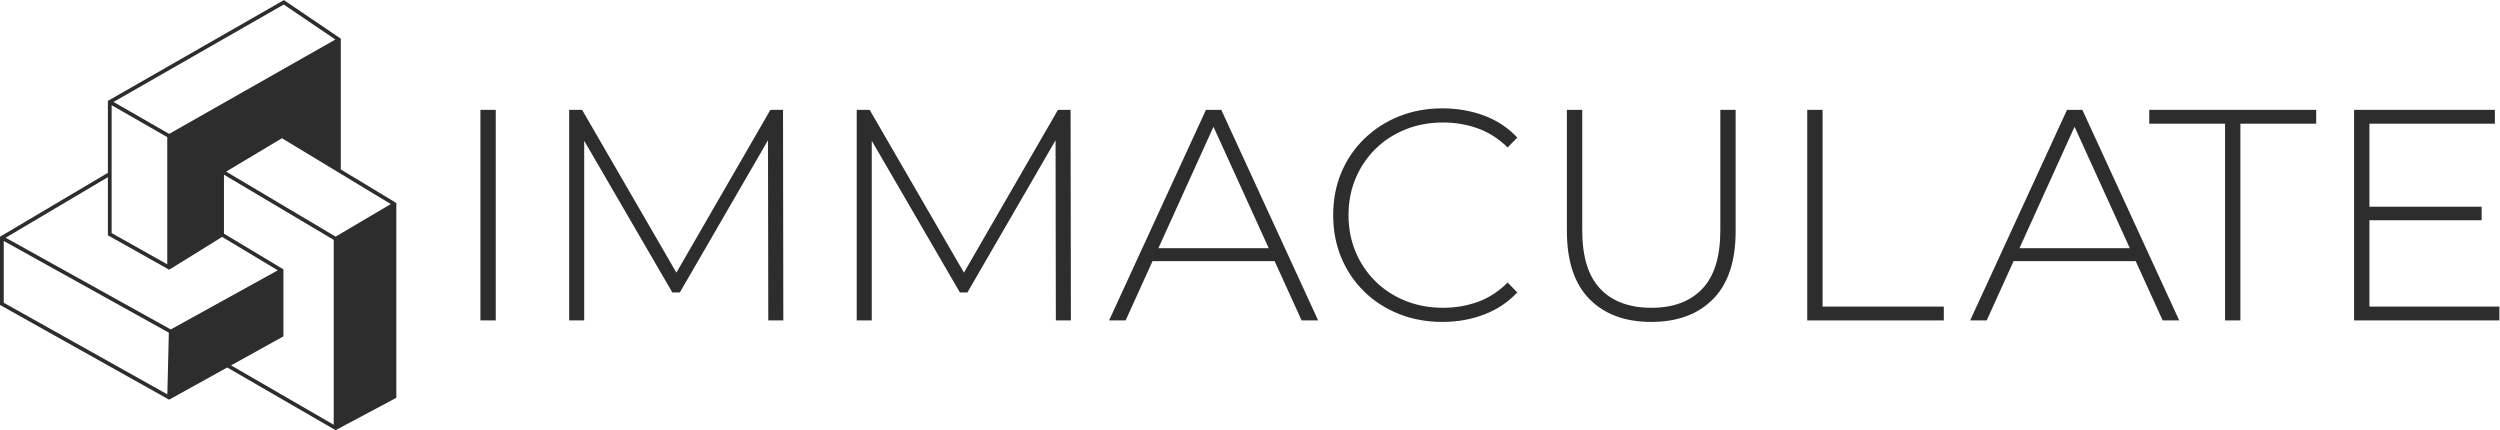
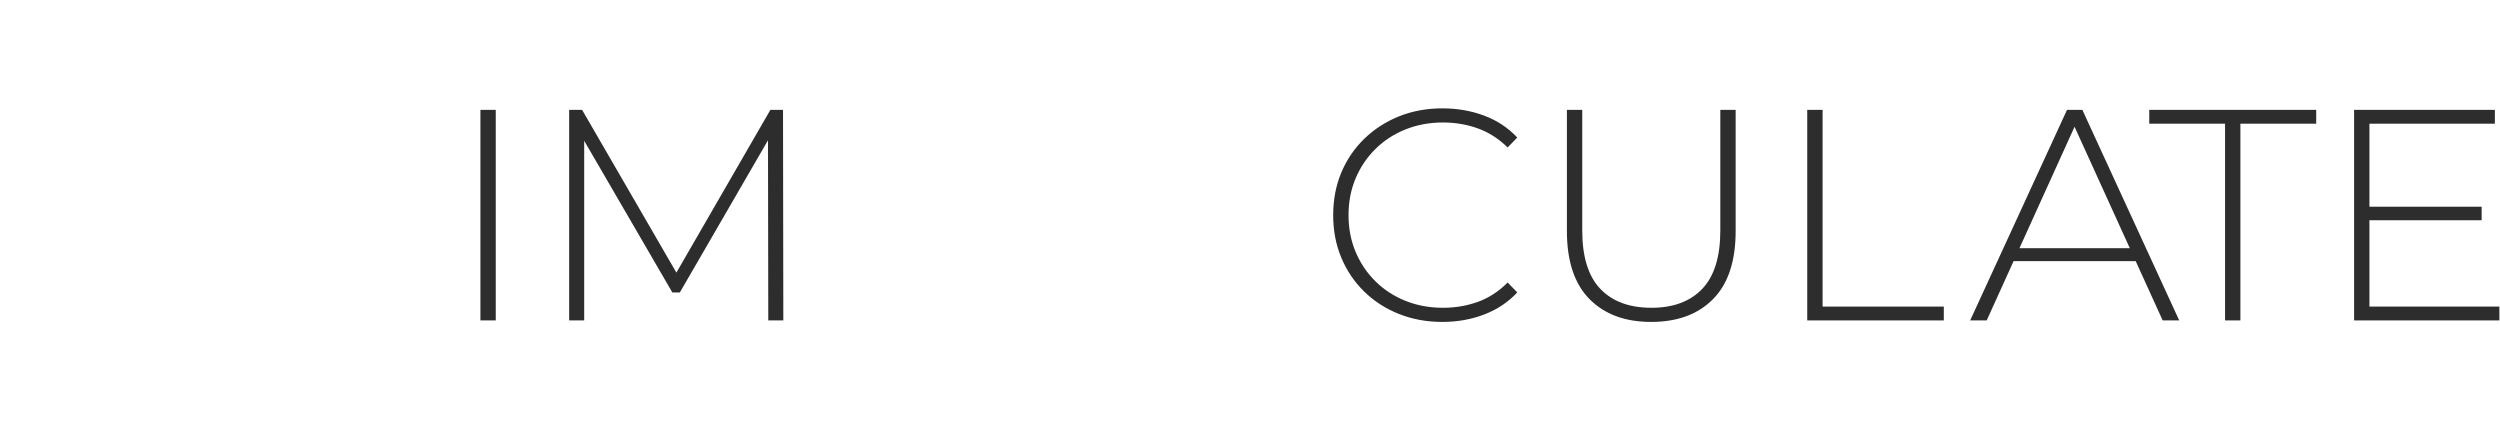
<svg xmlns="http://www.w3.org/2000/svg" xmlns:ns1="http://sodipodi.sourceforge.net/DTD/sodipodi-0.dtd" xmlns:ns2="http://www.inkscape.org/namespaces/inkscape" version="1.1" id="svg2" width="1317.547" height="226.707" viewBox="0 0 1317.547 226.707" ns1:docname="IMMACULATE Ai File.eps">
  <defs id="defs6" />
  <ns1:namedview id="namedview4" pagecolor="#ffffff" bordercolor="#000000" borderopacity="0.25" ns2:showpageshadow="2" ns2:pageopacity="0.0" ns2:pagecheckerboard="0" ns2:deskcolor="#d1d1d1" />
  <g id="g8" ns2:groupmode="layer" ns2:label="ink_ext_XXXXXX" transform="matrix(1.333,0,0,-1.333,0,226.707)">
    <g id="g10" transform="scale(0.1)">
      <path d="M 1899.39,433.922 V 1266.4 h 60.66 V 433.922 h -60.66" style="fill:#2e2d2d;fill-opacity:1;fill-rule:nonzero;stroke:none" id="path12" />
      <path d="M 2250.23,433.922 V 1266.4 h 51.14 l 386.5,-667.17 h -27.35 l 385.32,667.17 h 49.95 l 1.19,-832.478 h -59.46 l -1.19,740.908 h 16.65 L 2687.87,544.52 h -29.73 l -366.28,630.31 h 17.83 V 433.922 h -59.46" style="fill:#2e2d2d;fill-opacity:1;fill-rule:nonzero;stroke:none" id="path14" />
-       <path d="M 3387.15,433.922 V 1266.4 h 51.14 l 386.5,-667.17 h -27.35 l 385.32,667.17 h 49.95 l 1.19,-832.478 h -59.46 l -1.19,740.908 h 16.65 L 3824.79,544.52 h -29.73 l -366.28,630.31 h 17.83 V 433.922 h -59.46" style="fill:#2e2d2d;fill-opacity:1;fill-rule:nonzero;stroke:none" id="path16" />
-       <path d="m 4525.25,668.199 20.22,51.141 h 498.31 l 20.21,-51.141 z M 4384.93,433.922 4767.86,1266.4 h 60.66 l 382.94,-832.478 h -65.41 l -361.53,794.418 h 26.16 L 4450.33,433.922 h -65.4" style="fill:#2e2d2d;fill-opacity:1;fill-rule:nonzero;stroke:none" id="path18" />
      <path d="m 5702.62,427.969 c -61.84,0 -119.13,10.5 -171.85,31.519 -52.73,21 -98.52,50.543 -137.36,88.602 -38.85,38.051 -68.97,82.648 -90.37,133.789 -21.41,51.137 -32.12,107.219 -32.12,168.277 0,61.047 10.71,117.145 32.12,168.284 21.4,51.14 51.72,95.74 90.97,133.79 39.24,38.06 85.03,67.58 137.36,88.6 52.33,21 109.41,31.51 171.25,31.51 58.66,0 113.58,-9.51 164.71,-28.54 51.14,-19.02 94.94,-47.98 131.41,-86.81 l -38.05,-39.25 c -35.68,34.88 -75.13,60.06 -118.33,75.52 -43.22,15.46 -89.01,23.19 -137.36,23.19 -53.12,0 -102.48,-9.13 -148.06,-27.35 -45.61,-18.25 -85.24,-44.01 -118.93,-77.3 -33.7,-33.3 -59.87,-72.16 -78.5,-116.55 -18.63,-44.41 -27.94,-92.766 -27.94,-145.094 0,-52.324 9.31,-100.691 27.94,-145.086 18.63,-44.41 44.8,-83.25 78.5,-116.55 33.69,-33.301 73.32,-59.071 118.93,-77.301 45.58,-18.25 94.94,-27.348 148.06,-27.348 48.35,0 94.14,7.731 137.36,23.188 43.2,15.461 82.65,41.031 118.33,76.711 l 38.05,-39.25 c -36.47,-38.86 -80.27,-67.989 -131.41,-87.411 -51.13,-19.437 -106.05,-29.14 -164.71,-29.14" style="fill:#2e2d2d;fill-opacity:1;fill-rule:nonzero;stroke:none" id="path20" />
      <path d="m 6527.95,427.969 c -103.08,0 -184.33,30.121 -243.79,90.39 -59.47,60.243 -89.2,149.84 -89.2,268.77 V 1266.4 h 60.65 V 789.508 c 0,-103.879 23.78,-180.77 71.36,-230.719 47.57,-49.949 114.95,-74.918 202.17,-74.918 86.41,0 153.41,24.969 200.98,74.918 47.58,49.949 71.37,126.84 71.37,230.719 V 1266.4 h 60.64 V 787.129 c 0,-118.93 -29.72,-208.527 -89.2,-268.77 -59.45,-60.269 -141.13,-90.39 -244.98,-90.39" style="fill:#2e2d2d;fill-opacity:1;fill-rule:nonzero;stroke:none" id="path22" />
      <path d="M 7145.18,433.922 V 1266.4 h 60.65 V 488.621 h 479.27 v -54.699 h -539.92" style="fill:#2e2d2d;fill-opacity:1;fill-rule:nonzero;stroke:none" id="path24" />
      <path d="m 7929.6,668.199 20.22,51.141 h 498.31 l 20.21,-51.141 z M 7789.28,433.922 8172.21,1266.4 h 60.66 l 382.94,-832.478 h -65.41 l -361.53,794.418 h 26.16 L 7854.68,433.922 h -65.4" style="fill:#2e2d2d;fill-opacity:1;fill-rule:nonzero;stroke:none" id="path26" />
      <path d="M 8797.04,433.922 V 1211.7 h -299.69 v 54.7 h 660.04 v -54.7 h -299.7 V 433.922 h -60.65" style="fill:#2e2d2d;fill-opacity:1;fill-rule:nonzero;stroke:none" id="path28" />
      <path d="m 9360.73,883.461 h 450.74 v -53.52 h -450.74 z m 7.14,-394.84 h 513.75 v -54.699 h -574.4 V 1266.4 h 556.57 v -54.7 H 9367.87 V 488.621" style="fill:#2e2d2d;fill-opacity:1;fill-rule:nonzero;stroke:none" id="path30" />
-       <path d="M 1326.85,765.219 894.051,1022.23 1114.66,1154.16 1545.09,893.945 Z M 1120.56,370.809 V 635.922 L 885.52,776.945 v 233.085 l 433.9,-257.667 V 21.371 L 913.586,256.172 Z M 14.848,503.691 V 748.012 L 667.531,385.441 661.594,141.539 Z M 426.539,770.559 668.902,634.34 878.16,764.043 1098.26,631.98 675.074,398.238 22.344,760.836 426.539,1000.23 Z M 661.297,1158.52 V 655.648 L 441.391,779.25 v 505.55 z m 664.663,385.95 -657.218,-373.1 -219.847,126.24 672.855,385.21 z M 1122.41,1700.32 426.539,1301.93 V 1017.5 L 0,764.863 V 494.988 L 668.695,120.539 898.434,247.781 1326.69,0 1567,128.039 v 770.02 l -219.55,132.721 v 517.08 l -225.04,152.46" style="fill:#2e2d2d;fill-opacity:1;fill-rule:nonzero;stroke:none" id="path32" />
    </g>
  </g>
</svg>